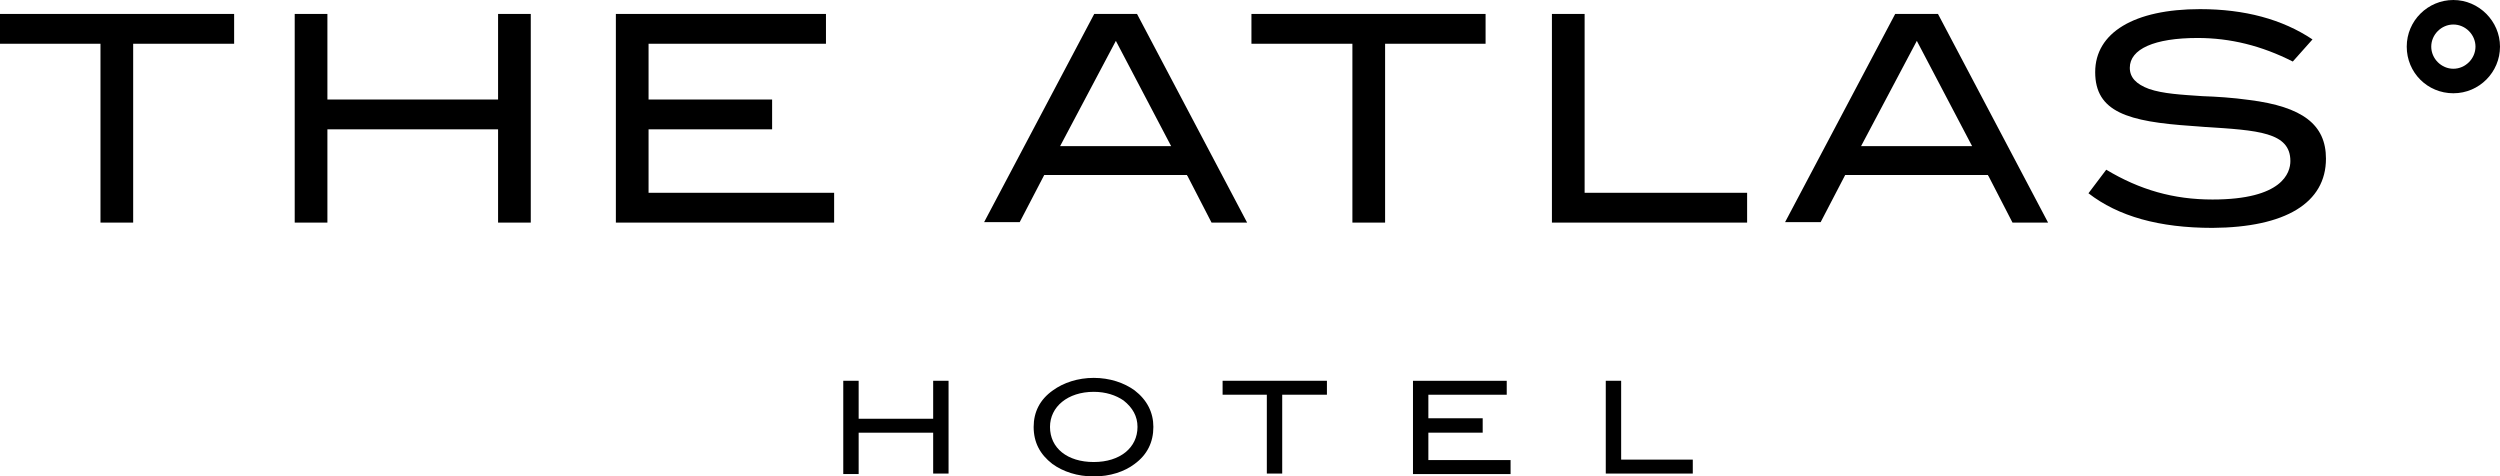
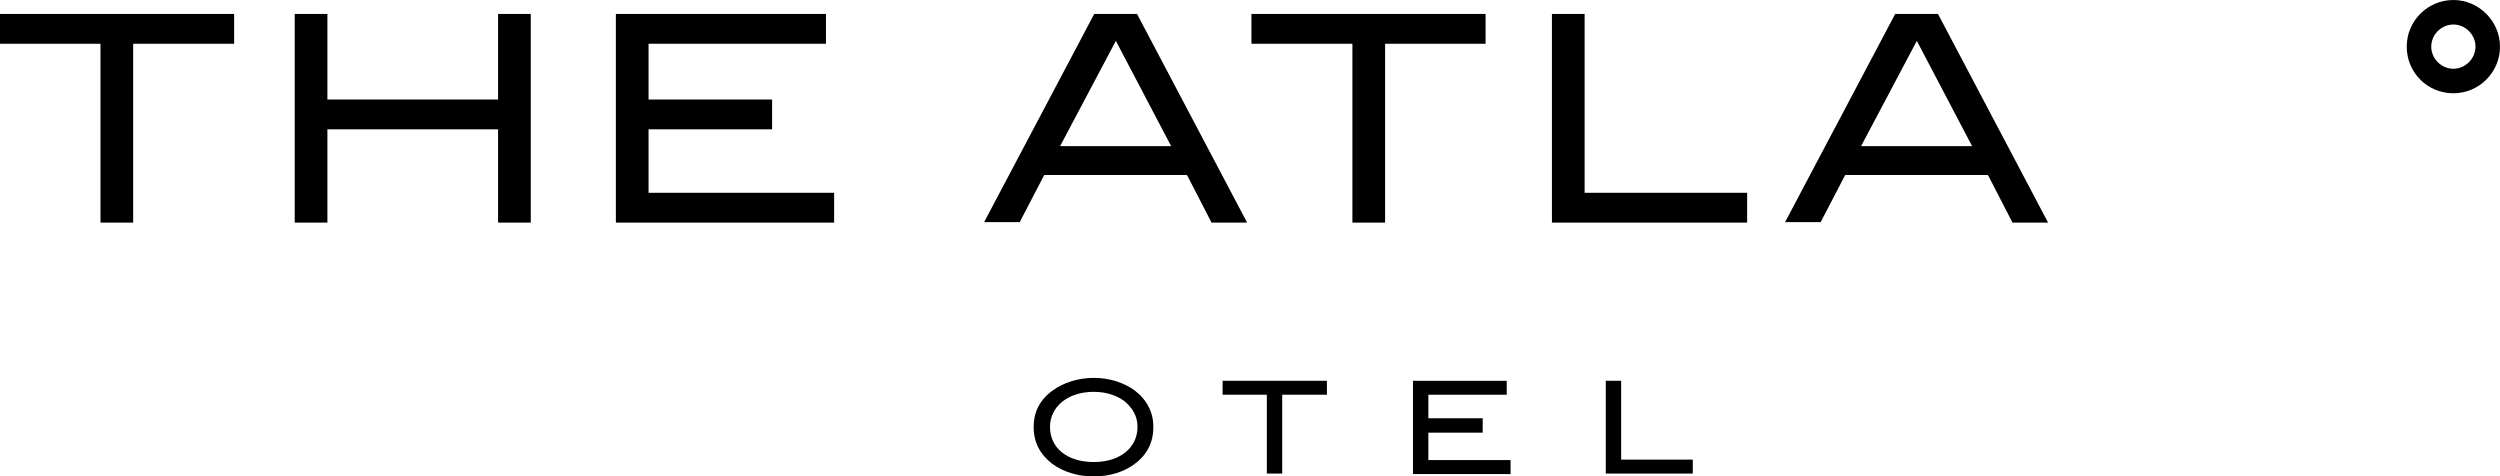
<svg xmlns="http://www.w3.org/2000/svg" version="1.1" id="Logo" x="0px" y="0px" width="520px" height="99.1px" viewBox="0 0 520 99.1" style="enable-background:new 0 0 520 99.1;" xml:space="preserve">
  <g>
    <polygon points="48.7,2.9 0,2.9 0,9.1 20.9,9.1 20.9,46.3 27.7,46.3 27.7,9.1 48.7,9.1  " />
    <polygon points="110.4,46.3 110.4,2.9 103.6,2.9 103.6,20.7 68.1,20.7 68.1,2.9 61.3,2.9 61.3,46.3 68.1,46.3 68.1,26.9    103.6,26.9 103.6,46.3  " />
    <polygon points="160.6,26.9 160.6,20.7 134.9,20.7 134.9,9.1 171.8,9.1 171.8,2.9 128.1,2.9 128.1,46.3 173.5,46.3 173.5,40.1    134.9,40.1 134.9,26.9  " />
    <path d="M246.9,36.5l0.1,0.1l5,9.7h7.4L236.5,2.9h-8.9l-22.9,43.3h7.4l5.1-9.8H246.9z M232.1,8.5l11.5,21.9h-23.1L232.1,8.5z" />
    <polygon points="309,2.9 260.3,2.9 260.3,9.1 281.3,9.1 281.3,46.3 288.1,46.3 288.1,9.1 309,9.1  " />
    <polygon points="322.8,2.9 322.8,46.3 363.4,46.3 363.4,40.1 329.6,40.1 329.6,2.9  " />
    <path d="M413.5,36.5l0.1,0.1l5,9.7h7.4L403.1,2.9h-8.9l-22.9,43.3h7.4l5.1-9.8H413.5z M398.7,8.5l11.5,21.9h-23.1L398.7,8.5z" />
-     <path d="M483.8,33c0-7.1-4.9-10.8-15.9-12.2c-3.6-0.5-6.9-0.7-9.8-0.8c-4.4-0.3-8.2-0.5-11.1-1.5c-2.7-1-4-2.4-4-4.4   c0-3.9,5.1-6.2,14.1-6.2c6.8,0,13.3,1.6,19.8,4.9l4.1-4.6c-6.3-4.2-14.1-6.3-23.4-6.3c-13.7,0-21.8,4.9-21.8,13.1   c0,8.3,6.8,10.3,20.1,11.2c0.9,0.1,1.8,0.1,2.6,0.2c11.2,0.7,17.9,1.1,17.9,7.1c0,2.4-1.6,8-16.2,8c-8.1,0-15.1-2-22.1-6.2   l-3.7,4.9c6.2,4.8,14.7,7.2,25.8,7.2C475.4,47.3,483.8,42.2,483.8,33z" />
    <g>
-       <path d="M194.1,98.6V90h-15.5v8.6h-3.2V79.2h3.2v7.9h15.5v-7.9h3.2v19.3H194.1z" />
      <path d="M236,96.5c-2.1,1.6-5.1,2.6-8.5,2.6c-3.4,0-6.4-1-8.6-2.6c-2.6-2-3.9-4.5-3.9-7.7c0-3.1,1.3-5.7,4-7.6    c2.2-1.6,5.2-2.6,8.5-2.6c3.3,0,6.3,1,8.5,2.6c2.6,2,3.9,4.6,3.9,7.6C239.9,92,238.6,94.6,236,96.5z M233.7,83.3    c-1.6-1.1-3.7-1.8-6.2-1.8c-5.4,0-9.1,3.1-9.1,7.3c0,4.4,3.6,7.3,9.1,7.3c5.5,0,9.1-3,9.1-7.3C236.6,86.6,235.6,84.8,233.7,83.3z" />
      <path d="M266.7,82.1v16.4h-3.2V82.1h-9.2v-2.9H276v2.9H266.7z" />
      <path d="M293.9,98.6V79.2h19.5v2.9h-16.3v4.9h11.3V90h-11.3v5.7h17.1v2.9H293.9z" />
      <path d="M334,98.6V79.2h3.2v16.4h14.9v2.9H334z" />
    </g>
    <path d="M510.3,0c-5.3,0-9.7,4.3-9.7,9.7s4.3,9.7,9.7,9.7S520,15,520,9.7S515.6,0,510.3,0z M510.3,14.3c-2.5,0-4.6-2.1-4.6-4.6   s2.1-4.6,4.6-4.6c2.5,0,4.6,2.1,4.6,4.6S512.8,14.3,510.3,14.3z" />
  </g>
</svg>